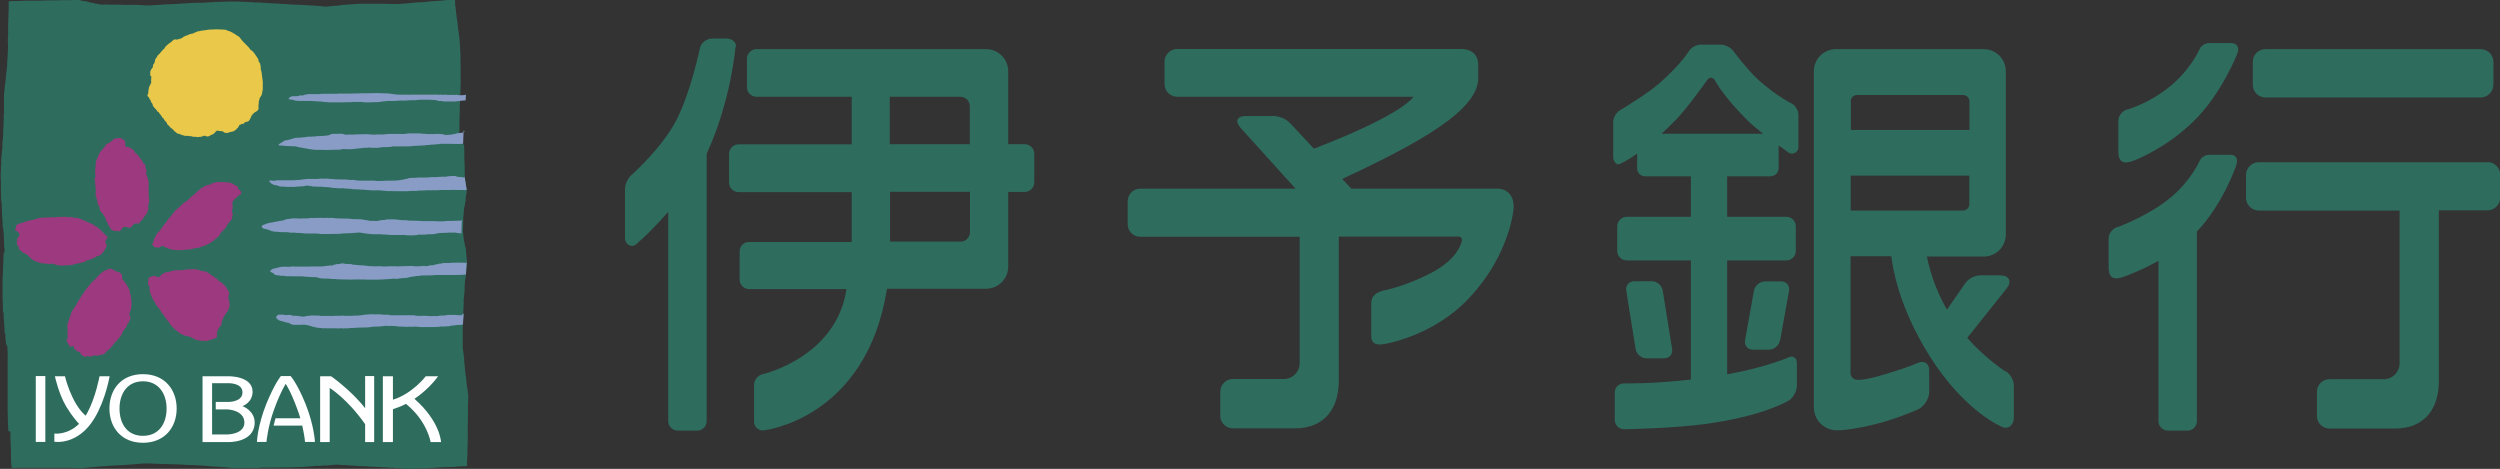
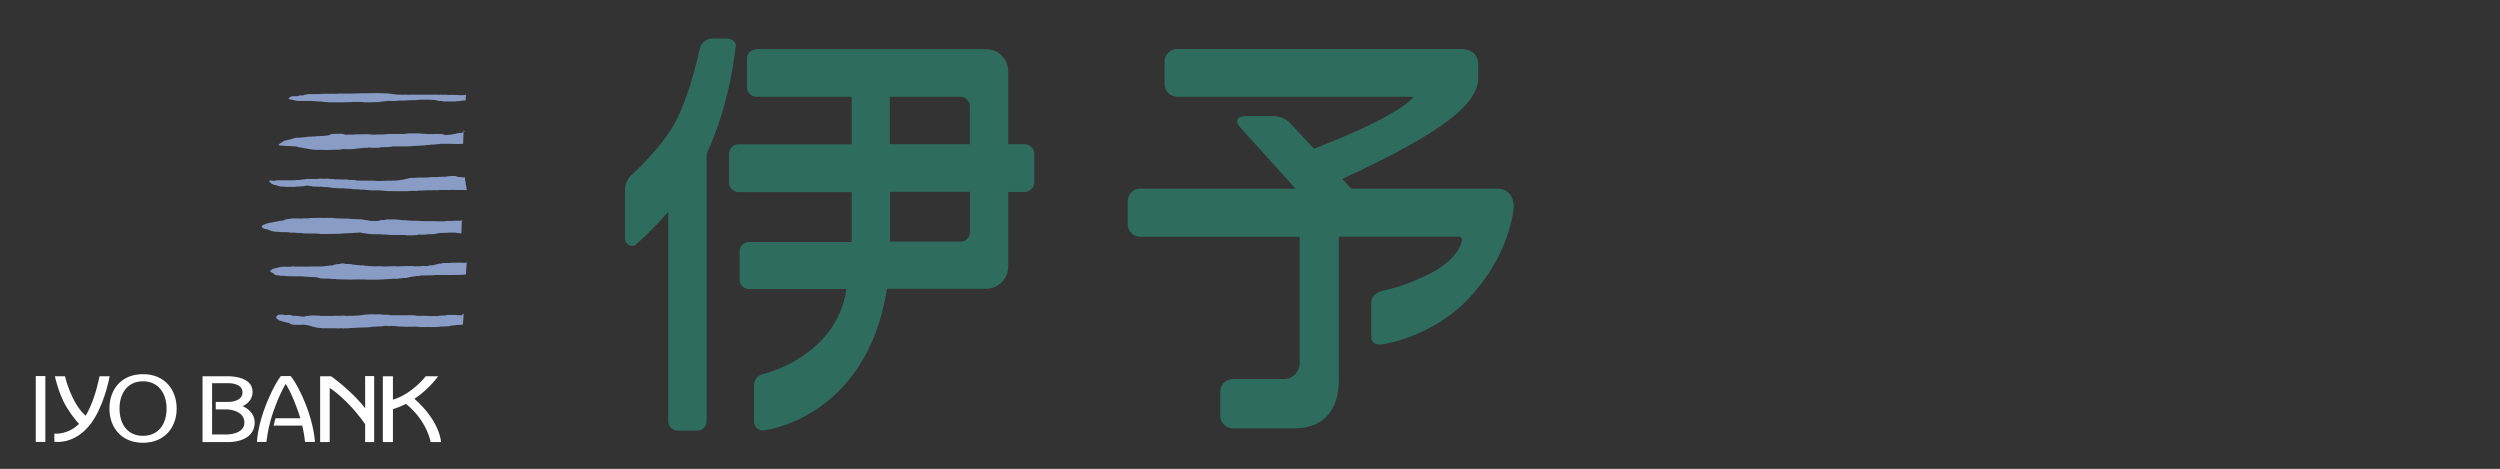
<svg xmlns="http://www.w3.org/2000/svg" id="_レイヤー_2" data-name="レイヤー_2" viewBox="0 0 143.92 26.99">
  <rect x="0" y="0" width="143.92" height="26.99" fill="#333333" stroke="none" />
  <defs>
    <style>
      .cls-1 {
        fill: #2e6d5e;
      }

      .cls-2 {
        fill: #fff;
      }

      .cls-3 {
        fill: #899cc6;
      }

      .cls-4 {
        fill: #eac94a;
      }

      .cls-5 {
        fill: #9c397f;
      }
    </style>
  </defs>
  <g id="_レイヤー_1-2" data-name="レイヤー_1">
    <g>
      <g>
        <path class="cls-1" d="M51.06,16.62h5.71c.7,0,1.27-.57,1.27-1.27v-4.3h.95c.3,0,.55-.25.55-.55v-1.65c0-.3-.25-.55-.55-.55h-.95v-4.2c0-.7-.57-1.27-1.27-1.27h-13.22c-.3,0-.55.25-.55.55v1.65c0,.3.25.54.55.54h5.48v2.74h-6.51c-.3,0-.55.24-.55.55v1.65c0,.3.25.55.55.55h6.51v2.87h-5.91c-.3,0-.54.24-.54.54v1.62c0,.3.24.55.54.55h5.61c-.57,3.91-4.78,4.89-4.78,4.89-.3.05-.54.33-.54.63v2.11c0,.3.25.53.54.51,0,0,5.91-.63,7.11-8.14ZM51.23,5.57h4.06c.3,0,.54.25.54.54v2.19h-4.61v-2.74ZM55.84,11.04v2.32c0,.3-.24.55-.54.55h-4.06v-2.87h4.61ZM42.34,2.72s-.26,3.12-1.66,6.13c0,.01,0,.02,0,.03v15.37c0,.3-.25.54-.54.54h-1.12c-.3,0-.55-.25-.55-.54v-12.06c-1.15,1.32-1.91,1.92-1.91,1.92-.26.15-.58-.09-.58-.39v-2.85c0-.3.2-.68.45-.86,0,0,1.67-1.51,2.47-3.02.86-1.62,1.4-4.25,1.4-4.25.08-.29.39-.52.69-.52h.86c.3,0,.59.24.5.52Z" />
        <path class="cls-1" d="M86.2,10.86h-8.41l-.52-.56c4.55-2.12,7.83-3.98,7.83-5.81v-.77c0-.45-.27-.9-1.01-.9h-16.32c-.4,0-.73.33-.73.73v1.29c0,.4.33.73.73.73h13.6s-.5.98-5.73,2.99l-1.38-1.48c-.2-.22-.62-.4-.92-.4h-1.63c-.5,0-.63.3-.3.67l3.17,3.51h-8.94c-.4,0-.72.33-.72.73v1.32c0,.4.33.72.72.72h9.18v7.28c0,.5-.41.91-.91.91h-2.93c-.4,0-.73.32-.73.73v1.39c0,.4.33.72.73.72h3.55c1.74,0,2.54-1.16,2.54-2.74v-8.3h6.89c.15,0,.24.12.19.26,0,0-.14,1.01-1.83,1.87-1.5.77-2.74.99-2.74.99-.41.13-.64.33-.64.73v1.88c0,.4.25.54.72.46,0,0,2.85-.42,4.95-2.69,2.28-2.45,2.51-5,2.51-5,.1-.69-.23-1.26-.93-1.26Z" />
-         <path class="cls-1" d="M101.94,10.14c.25,0,.45-.2.45-.45v-1.32c.35.25.6.43.6.43.21.13.54-.05.54-.3v-1.89c0-.25-.18-.55-.4-.66,0,0-.77-.35-1.89-1.34-.63-.56-1.46-1.68-1.46-1.68-.15-.2-.47-.36-.72-.36h-1.17c-.25,0-.55.18-.68.4,0,0-.38.66-1.63,1.78-.7.63-2.32,1.6-2.32,1.6-.22.12-.39.43-.39.68v2.01c0,.25.18.5.4.39,0,0,.37-.16.98-.59v.86c0,.25.2.45.45.45h2.64v2.33h-3.69c-.3,0-.55.25-.55.55v1.42c0,.3.25.54.55.54h3.69v6.86c-2.39.27-3.83.22-3.83.22-.3-.01-.55.22-.55.52v1.58c0,.3.24.55.55.54,0,0,2.76-.04,4.73-.31,3.41-.48,4.75-1.35,4.75-1.35.25-.16.45-.54.45-.84v-1.31c0-.3-.22-.45-.49-.32,0,0-1.25.56-3.52.97v-6.56h3.41c.3,0,.54-.24.54-.54v-1.42c0-.3-.24-.55-.54-.55h-3.41v-2.33h2.52ZM96.41,6.97c.73-.74,1.86-2.35,1.86-2.35.14-.21.35-.19.47.03,0,0,.46.88,1.8,2.22.25.25.6.55.96.83h-5.85c.24-.22.49-.46.75-.73ZM96.26,20.09c.05.3-.16.54-.46.54h-1.01c-.3,0-.58-.24-.63-.54l-.54-3.36c-.05-.3.16-.54.46-.54h1.01c.3,0,.58.24.63.54l.54,3.36ZM102.47,19.59c-.05.3-.35.54-.64.54h-.92c-.3,0-.5-.24-.45-.54l.51-2.85c.05-.3.35-.54.65-.54h.92c.3,0,.5.24.45.54l-.51,2.85ZM115.45,21.38s-1.11-.69-2.2-1.93l2.25-2.82c.35-.43.17-.78-.38-.78h-1.12c-.3,0-.69.2-.86.45l-1.06,1.53c-.78-1.37-1.06-2.59-1.15-3.06h3.27c.7,0,1.27-.57,1.27-1.27V4.1c0-.7-.57-1.27-1.27-1.27h-8.51c-.7,0-1.27.57-1.27,1.27v19.33c0,.8.65,1.4,1.45,1.34,0,0,.57,0,1.88-.3,1.38-.32,2.64-.89,2.64-.89.37-.16.67-.62.67-1.01v-1.27c0-.4-.32-.54-.6-.43-.27.11-.4.2-1.82.64-1.47.45-1.74.35-1.74.35-.2,0-.37-.17-.37-.37v-6.74h2.35c.07.62.42,2.89,2.17,5.69,2.06,3.3,4.24,4.15,4.24,4.15.27.12.64-.06.64-.56v-1.86c0-.3-.22-.66-.48-.81ZM106.54,5.83c0-.2.16-.36.37-.36h6.1c.2,0,.37.16.37.36v1.65h-6.83v-1.65ZM106.54,10.11h6.83v1.65c0,.2-.16.36-.37.36h-6.46v-2.01Z" />
-         <path class="cls-1" d="M130.41,5.61h12.4c.4,0,.73-.33.73-.73v-1.32c0-.4-.33-.73-.73-.73h-12.4c-.4,0-.72.33-.72.73v1.32c0,.4.32.73.72.73ZM143.19,9.34h-13.16c-.4,0-.73.33-.73.73v1.32c0,.4.33.73.73.73h8.11v8.8c0,.5-.41.91-.91.91h-3.12c-.4,0-.73.32-.73.73v1.39c0,.4.33.72.73.72h3.75c1.74,0,2.54-1.16,2.54-2.74v-9.82h2.8c.4,0,.73-.33.73-.73v-1.32c0-.4-.33-.73-.73-.73ZM128.39,2.48h-1.22c-.2,0-.44.14-.53.32,0,0-.48,1.15-1.69,2.15-1.24,1.02-2.44,1.34-2.44,1.34-.3.05-.56.36-.56.66v1.75c0,.6.24.82.98.51,0,0,1.74-.67,3.31-2.19,1.68-1.62,2.57-3.97,2.57-3.97.1-.29.02-.57-.41-.57ZM128.39,8.91h-1.22c-.2,0-.44.14-.53.33,0,0-.48,1.14-1.69,2.14-1.24,1.03-3,1.68-3,1.68-.3.05-.56.36-.56.66v1.65c0,.6.23.82.98.52,0,0,.86-.3,1.89-.88v9.24c0,.3.25.54.55.54h1.12c.3,0,.54-.25.54-.54v-10.92c1.53-1.61,2.26-3.8,2.26-3.8.1-.28.08-.62-.35-.62Z" />
      </g>
      <g>
-         <path class="cls-1" d="M26.72,8.33v.25h.01v.4h0v.25h.01v.26h.01s0,.22,0,.22h0v.32h.01c-.01.06,0,.13-.02.17l.13.81s-.02.04,0,.07c-.02.01,0,.05-.02.07-.01.05-.03.08-.02.15-.02,0,0,.03-.02.04.01.04-.02.05,0,.09-.02.01,0,.05,0,.05,0,.05-.02.06-.01.12-.02.01,0,.04-.02.06,0,.04-.02.05-.01.09-.02.02,0,.06-.02.08,0,.03-.01.06-.02.09,0,.04-.02.06-.01.11-.02,0,.01.05-.01.06.01.04-.02.06,0,.1-.02,0,0,.05-.02.06.01.05-.02.08,0,.12-.02.02,0,.06-.02.08.01.05-.02.07,0,.13,0,.03-.02.05,0,.09l-.02.68s.02.05.01.09c.02.01-.01.05.01.07-.01.03.02.05,0,.1.02,0,0,.05.02.06-.01.03.02.06,0,.09.02.04.02.09.03.14,0,.03.02.06.02.1-.01.05.04.06.02.13,0,.03.02.06.03.09.02,0,0,.04.02.05,0,.03.02.04.01.08.02,0-.01.05,0,.06,0,.05.02.08.01.15.02.03,0,.09.02.1.01.1.01.21.02.32.02.01.01.05.01.05l-.06.85c-.01.05-.03.11-.03.17-.02.02,0,.06-.02.09.01.05-.02.08,0,.13-.02.02,0,.07-.02.09.01.06-.02.09,0,.15-.02.02.01.07,0,.1,0,.06-.02.1,0,.17-.02.02,0,.08-.02.1,0,.06-.02.11-.01.17-.02.03,0,.07-.02.1,0,.1-.02.16,0,.25-.02.03,0,.1-.01.13.01.1-.02.18-.01.29h0c0,.09-.02.17,0,.27l-.04.63s.01.08,0,.1c.02.01,0,.03,0,.05h0v.22h0s0,.35,0,.35h0v.37s-.01.02-.01.04c.02.03-.01.07.01.09-.01.05.02.08,0,.14.02.02,0,.06.02.08,0,.05.02.08.01.14.02.01,0,.05.02.06,0,.05.02.09,0,.14.02.03.01.09.03.13,0,.02-.01.07,0,.07,0,.05.02.07,0,.13.02.02,0,.06.02.08-.01.05.02.07,0,.12.02.02,0,.06.02.09-.01.05.02.07,0,.13.02.01,0,.06.01.06-.01.05.02.08.01.13.02.01,0,.05.02.06-.01.05.02.07,0,.13.03,0,0,.04.03.05-.01.05.02.07,0,.13.02,0,0,.05.02.08-.02.05.01.07,0,.13.02.01,0,.05.02.06-.01.04.02.06,0,.12.02.01,0,.05.02.07-.01.04.02.06.01.11.02,0,0,.05.02.06,0,.01,0,.04.01.04-.02.06.01.08,0,.14.02.02,0,.05.02.06.02.1,0,.23,0,.35h0v.21s-.01,0-.01,0c.01.13-.02.25,0,.39h0v.22h0c0,.14-.02.23,0,.36h0c0,.15-.03.26-.01.39h0c0,.15-.02.25,0,.39h0c.01.13-.02.21,0,.34h0c0,.11-.02.19,0,.3h-.01c-.01.07,0,.15-.01.2,0,.03,0,.07,0,.1.01.11-.02.19,0,.3-.02.04,0,.11-.02.14,0,.06.01.13,0,.17,0,.1-.02.16,0,.24-.01.01,0,.03-.01.05-.03.01-.07-.01-.11.01h-.21c-.12,0-.22.03-.34.02v.02c-.12-.01-.22.02-.33,0h0s-.01,0-.01,0c-.04.02-.12,0-.16.01-.11-.01-.2.02-.32.01h0c-.11,0-.19.03-.31.02h-.01c-.13,0-.22.03-.34.02-.04.02-.1,0-.13.02-.09-.01-.18.02-.27,0h-.01c-.12,0-.22.02-.35.01,0,.02-.02.01-.03.01-.02-.01-.07,0-.09,0-.15,0-.27-.02-.41,0h0c-.1,0-.17-.02-.28-.01-.03-.02-.1,0-.14-.02-.07,0-.12-.02-.21,0-.03-.02-.08,0-.12-.02-.09,0-.15-.02-.24,0-.04-.02-.11,0-.14-.02-.1.01-.16-.02-.24,0-.03-.02-.08,0-.11-.02-.09.01-.16-.02-.25,0-.03-.02-.08,0-.11-.02-.1.01-.16-.02-.25,0h0c-.11,0-.19-.03-.3-.02-.04-.03-.11,0-.14-.01-.11.01-.18-.02-.28-.01h0c-.1,0-.18-.03-.28-.02h0c-.1,0-.19-.03-.29-.02h0c-.12,0-.2-.03-.32-.02h-.01c-.15,0-.27-.03-.42-.02h-.01c-.09,0-.17.03-.26.02-.04.02-.1,0-.14.02-.09,0-.17.02-.26,0-.03.02-.09,0-.13.02-.11,0-.19.02-.29.01h-.01c-.1-.01-.18.03-.29.02h0c-.11,0-.19.03-.29.02-.03.02-.1,0-.12.02-.11-.01-.18.02-.28.01h0s-.15,0-.15,0h-.01s-.11.01-.11.01h0s-.55.01-.55.01h0s0,0,0,0h-.03s-.76.01-.76.01h-.64v.02h-.94s-.1.01-.1.01h0s-.04-.01-.04-.01h0s-.04.01-.04.01h0s-.02,0-.02,0h-.09s-.25,0-.25,0h0s-.07-.01-.07-.01h-.06s-.04,0-.04,0h0s-.04-.01-.04-.01h0s-.05,0-.05,0h-.01s-.03-.01-.03-.01h0s-.06,0-.06,0h-.01s-.03-.01-.03-.01h0s-.05,0-.05,0h0s-.03-.01-.03-.01h0s-.06,0-.06,0h-.05s-.05,0-.05,0h-.01s-.04-.01-.04-.01h-.01s-.05,0-.05,0h0s-.05-.01-.05-.01h0s-.05,0-.05,0h0s-.06-.01-.06-.01h0s-.03,0-.03,0h-.01s-.06,0-.06,0h0s-.05-.01-.05-.01h-.06s-.05,0-.05,0h-.01s-.04-.01-.04-.01h0s-.05,0-.05,0h0s-.06,0-.06,0h-.01s-.04-.01-.04-.01h0s-.05,0-.05,0h0s-.04-.01-.04-.01h-.01s-.06,0-.06,0h0s-.05-.01-.05-.01h-.05s-.05-.01-.05-.01h0s-.05,0-.05,0h0s-.06-.01-.06-.01h0s-.05,0-.05,0h-.01s-.04,0-.04,0h0s-.07-.01-.07-.01h0s-.12,0-.12,0h-.01s-.1-.01-.1-.01h-.01s-.13-.01-.13-.01h-.12s-.13,0-.13,0h-.01s-.11-.01-.11-.01h0s-.12,0-.12,0h0s-.11-.01-.11-.01h-.01s-.11-.01-.11-.01h0s-.12,0-.12,0h0s-.14-.01-.14-.01h0s-.13,0-.13,0h0s-.11-.01-.11-.01h-.14s-.11,0-.11,0h-.01s-.12-.01-.12-.01h0s-.12,0-.12,0h0s-.13,0-.13,0h0s-.13-.01-.13-.01h0s-.11,0-.11,0h0s-.14-.01-.14-.01h0s-.12,0-.12,0h0s-.15-.01-.15-.01h-.15s-.13,0-.13,0h0s-.08,0-.08,0h-.08s-.08.01-.08.01h0s-.07,0-.07,0h-.01s-.08.01-.08.01h-.01s-.05.01-.05.01h-.01s-.08,0-.08,0h0s-.07.01-.07.01h-.01s-.09.01-.09.01h0s-.08,0-.08,0h0s-.09.01-.09.01h-.06s.2,0-.09.01h0s-.08.01-.08.01h-.02s-.06,0-.06,0c-.03,0,.18,0-.09.01h0s-.08,0-.08,0c-.03,0,.23,0-.09.01-.02,0,.21-.01-.08,0h0s-.08.01-.08.01h0s-.07,0-.07,0c-.03,0,.2,0-.08,0h-.01s-.07.01-.07.01h0s-.07,0-.07,0h0s-.07.01-.07.01c-.03,0,.2-.01-.08,0h-.01s-.06.01-.06.01h-.01s-.06,0-.06,0c-.03,0,.2,0-.09.01h0s-.06.01-.06.01c-.03,0,.21-.01-.09,0h-.07s-.07.01-.07.01h0s-.06.01-.06.01h0s-.07,0-.07,0h0s-.05.01-.05.01h-.01s-.06,0-.06,0h0s-.06.01-.06.01h0s-.07,0-.07,0h-.01s-.05.01-.05.01h-.01s-.05.01-.05.01h-.06s-.05,0-.05,0h0s-.06.01-.06.01h0s-.06,0-.06,0h-.01s-.05.01-.05.01h0s-.05.01-.05.01h0s-.07,0-.07,0h0s-.05,0-.05,0h-.01s-.05.01-.05.01h0s-.05.01-.05.01h-.3s-.01-.01-.01-.01h-.28s0-.01,0-.01h-.4s0,0,0,0h-.44s0,0,0,0h-.65s0,0,0,0h-.01s0,0,0,0H.93s0,.01,0,.01h0s-.25,0-.25,0v-.03s-.01-.05-.01-.05h-.01v-.09h-.01v-.05h-.01s.01-.03.01-.03h-.01v-.12h0v-.1h0v-.11h-.01v-.09h0v-.12h0s0-.13,0-.13h0v-.11h0v-.13s-.01-.01-.01-.01v-.12h-.01v-.13h0v-.14h0v-.15h-.01v-.1h0s0-.14,0-.14h0v-.16H.48v-.14h-.01v-.2h-.01v-.19h-.01v-.18h0s0-.25,0-.25h-.01v-.17h0s0-1.77,0-1.77c0,0,.03.02,0-.02h0v-.05h0v-.78s0,0,0,0v-.02s0-.01,0-.01v-.51h.01v-.06h-.01v-.03s0-.22,0-.22h-.01v-.07h0v-.05h0v-.07h0v-.06h-.01v-.05h-.01v-.06H.37v-.05h-.02v-.07h-.01v-.06h0v-.07h-.01v-.06h-.01v-.09h-.01v-.06h0v-.07h0s0-.08,0-.08h-.01v-.08H.27v-.1h-.01v-.09h0v-.1h-.01v-.1h0v-.11h-.01v-.12h-.01v-.12h-.01s0-.13,0-.13h-.01v-.15h0v-.18H.17v-.15h0v-.19h-.01v-.29h-.01v-.73s0,0,0,0v-.32h0v-.25h0v-.21H.17s0-.17,0-.17h0v-.18h.01v-.15s0,0,0,0v-.14h.01v-.15h.01v-.13h0v-.09h0v-.11h.01v-.1h.01v-.1H.26s0-.12,0-.12H.26v-.13h-.02v-.14h0v-.13h-.01v-.11h0v-.14h-.01v-.12h0v-.13h-.01v-.13h-.01v-.11h-.01v-.13H.16v-.13h-.01v-.14h0v-.14s-.01,0-.01,0v-.11h-.01v-.12h-.01v-.19h-.01s0-.19,0-.19h0v-.16h-.01v-.2h-.01v-.19H.06v-.2h0v-.23s-.01,0-.01,0v-.21h0v-.21h-.01.01s0-.07,0-.07h0v-.31h-.01v-.42h.01c-.01-.11.02-.19,0-.3.02-.03,0-.08.02-.12-.01-.08.02-.13,0-.19,0-.03,0-.07,0-.1,0-.06.02-.1.01-.17.02-.03,0-.08.02-.1,0-.08.02-.14.01-.21.02-.03,0-.08.02-.12,0-.07.02-.12.01-.19.02-.03-.02-.08,0-.11-.01-.08.02-.13.01-.21.02-.04,0-.1.02-.13,0-.1.02-.17.01-.26h0c0-.11.02-.17,0-.27.02-.04,0-.09.02-.11-.01-.1.02-.16.01-.25,0-.03-.01-.1,0-.14,0-.09.02-.17,0-.26.02-.03,0-.09.02-.14,0-.09.02-.15,0-.23h0v-.24h0,0s0-.02,0-.02c0,0,0-.01,0-.02h0v-.62s0-.07.02-.09c0-.05.03-.08,0-.15.03,0,0-.05.02-.07-.02-.04.02-.07,0-.12.02-.01,0-.05.02-.08,0-.04.03-.07.01-.13.02,0,0-.06.02-.07,0-.05.02-.07,0-.12.02-.02,0-.06.02-.07-.02-.05,0-.08,0-.13.02-.02,0-.05.02-.06-.01-.05.02-.08,0-.13.02-.02,0-.07.02-.08,0-.05.02-.07,0-.12.02-.02,0-.05.02-.06,0-.05.02-.09.01-.14.01,0-.01-.05.01-.06,0-.04,0-.1,0-.14h-.01s0-.09.02-.13c-.01-.11.02-.19.01-.3h0c0-.11.03-.2.01-.31h.01c-.01-.13.02-.22,0-.35h0c-.02-.13,0-.23,0-.37h.01v-.26s0,0,0,0v-.25h0s0-.3,0-.3h.01s0-.32,0-.32h.01v-.27h.01v-.28h0V.08s.11,0,.15-.02h.19s.02,0,.03,0h0s.45-.01.45-.01c0-.01,0-.01.02-.01h.01s.03.02.04,0h.91s.05-.01.07-.01c0,.02.04,0,.06,0h0s.83-.01.83-.01c.01-.02.02.01.03,0,.22-.02.46,0,.68-.01h0s.56-.02.56-.02c.03.02.06.02.09.03.02.02.08,0,.11.02.03.01.06.02.1.03.04-.01.07,0,.12,0,.02,0,.05.02.08.03.03,0,.07,0,.1.02.03,0,.06.02.08.03.04,0,.07.02.13.01.03,0,.05.02.08.03.04.01.07.02.11.02.03,0,.06.02.09.03.03,0,.08,0,.1,0,0,.02.05,0,.06.02.09.02.21,0,.32,0h0s.2.01.2.01h0s.26,0,.26,0h0s.29,0,.29,0h.01s.22.01.22.01h.01c.05,0,.12,0,.16,0,.04.02.1-.01.14,0h.21s0,0,0,0h.24s.22.01.22.01h0c.14,0,.25.03.37.02h.01s.23,0,.23,0c0,.02.04,0,.07,0h0c.1,0,.19-.03.29-.02h0c.11,0,.19-.03.3-.02h0c.12,0,.22-.03.34-.02.03-.03.09.01.13,0,.12,0,.21-.03.32-.02h0c.13,0,.22-.03.34-.02h0c.12,0,.22-.03.34-.02h0c.14,0,.24-.04.37-.02h.01c.05-.01.12,0,.17-.01h.25s.22-.01.22-.01h.01c.14,0,.25-.03.39-.02h0c.05,0,.11,0,.17-.02h.26s.24-.01.24-.01h0s.23-.01.23-.01h0s.29,0,.29,0h0c.05,0,.12-.01.17,0,.02,0,.05,0,.07-.01h0c.06.02.13,0,.19.02.09-.01.17.02.26,0,.03.02.1,0,.14.02.08-.01.15.02.24,0h0c.1,0,.16.03.25.02.03.02.09-.01.13,0,.08,0,.13.02.22.01.03.02.09,0,.12.02.08-.01.14.01.22,0,.02.02.07,0,.1.02.08-.02.16.02.24,0,.03.02.08,0,.11.02.08-.02.13.01.22,0,.03.02.08,0,.12.02.08-.01.14.02.22,0,.04.02.09,0,.14.02.06-.01.1.02.18,0,.03.02.08,0,.11.02.04,0,.1-.01.13,0,.03,0,.06,0,.07,0,.09-.01.16.02.24,0,.03.02.1,0,.13.02.07-.01.13.02.2,0,.03.02.08,0,.11.02.08-.01.14.02.21,0,.02.02.07,0,.1.02.07-.02.11.01.18,0,.03.02.09,0,.12.02.06-.01.09.02.16,0,.02.03.06,0,.09.03.02,0,.04,0,.05,0,.05,0,.1.01.15,0,.07,0,.11-.03.19-.01.02-.02.07,0,.08-.02.07,0,.11-.02.17-.01.02-.02.08,0,.1-.01.06.01.1-.02.16-.01.02-.02.06,0,.08-.02.07.01.11-.02.17-.01.01-.02.05,0,.07-.02.03,0,.07.01.11,0,.05,0,.1-.02.15,0,.02-.02.07,0,.09-.02.07.01.12-.02.18,0,.03-.02.08,0,.1-.02.03,0,.08,0,.11-.01.05,0,.13.01.17,0h.46s0,0,0,0h.31s.01,0,.01,0h.23s.27,0,.27,0h0s.21,0,.21,0h.01s.23.01.23.01h.2s0,0,0,0h.21s0,.01.02.01c.03-.02.07,0,.11-.02.04,0,.08.01.13,0,.02-.01.05,0,.07-.01.04,0,.1,0,.13-.01.07.01.11-.02.19-.01.02-.02.09,0,.11-.02.07.01.11-.02.19-.01.02-.02.07,0,.09-.02.08.01.12-.02.19,0,.02-.02.06,0,.09-.01.07.01.11-.02.18,0,.02-.02.06,0,.09-.02.06,0,.11-.02.18-.01.02-.02.07,0,.1-.02.05,0,.11-.01.17-.01.03-.02.07,0,.11-.01.06.01.09-.02.15,0,.03-.02.08,0,.11-.02.07.01.09-.02.16,0,.02-.02.07,0,.11-.02.06,0,.1-.02.17-.01.02-.02.06,0,.09-.02.06.01.11-.02.19,0,.02-.02.06,0,.09-.02.03.01.1-.03.1.03,0,.04.02.06,0,.11.02.02,0,.07.02.09-.02.05,0,.08,0,.13.02.01,0,.06.02.07-.01.06.02.09,0,.14.02.02,0,.06.02.06-.01.06.02.1.01.15,0,.03,0,.06.02.1-.03,0,0,.03.01.04-.02.05.01.08,0,.13.02.02,0,.06.02.07-.01.04.02.06.01.11.02.02,0,.06.02.09,0,.04.02.06,0,.1.02.02,0,.07.02.09,0,.02,0,.04.01.05-.02.05.01.08,0,.14.02,0,0,.04.02.06,0,.04.02.06,0,.12.02,0,0,.04.02.05,0,.05.02.08.01.13.02.01,0,.05.02.07,0,.04.02.07.01.13.01,0-.01.06.01.07,0,.07.02.12,0,.19.02.02,0,.06.02.09,0,.11.02.18.01.3h0c0,.05,0,.1.02.15v.22h0v.25s0,.02.01.03h-.01c.01.12,0,.25.01.37h0v.39h0s0,.34,0,.34h0v.33h-.01v.24l-.03.45v.22h0c0,.11-.02.21-.01.33h0c.01.14-.02.23,0,.36h-.01c.01.13-.02.22,0,.35h-.01v.21h0c.01.12-.02.2,0,.31l-.02.79Z" />
-         <path class="cls-4" d="M8.53,5.41v-.07h0s.02-.03,0-.06h.01s.02-.04,0-.08h.01s.02-.04,0-.07h.01s.02-.03,0-.06h0s.03-.02.02-.05c.03-.02.01-.06.04-.08,0-.03.03-.05.04-.08,0-.03.03-.04.04-.09.02-.02,0-.07,0-.1v-.07s0,0,0,0c0-.03.02-.04,0-.08h0s.03-.09,0-.14c-.02,0-.04,0-.05-.03,0,0,0-.02,0-.02,0-.03,0-.07,0-.09v-.14h.01s.02-.06.04-.09c0-.02.02-.03.03-.04.02-.04.04-.07.07-.11,0-.03.02-.04.01-.07h0s0-.09.03-.09c.02-.02.02-.04.04-.05-.01-.02.02-.02.01-.05h0s.03-.04.03-.07h0c0-.09.02-.14.07-.18h0s.01-.02.01-.02c.02-.02.05-.06.05-.09.03-.05.07-.09.11-.13.03,0,.04-.03.06-.05.01-.04.05-.07.08-.1.03-.04.06-.07.1-.12,0,0,.02-.01.03-.02.04-.02.06-.07.08-.11.03-.03.04-.07.08-.08.03-.03.06-.06.09-.09.02,0,.03-.03.05-.03.02-.03.04-.04.07-.05,0,0,.02,0,.02-.02.05-.02.07-.07.13-.11.01,0,.02-.02.04-.03.02,0,.02-.02.03-.03h.1c.07.02.13,0,.17-.02.02,0,.03,0,.04-.02.02,0,.03,0,.05,0,.02,0,.03,0,.04-.02.02,0,.03-.01.05-.03.04,0,.08-.04.11-.07.01-.01.03,0,.02-.01.02,0,.03-.01.04-.02.02,0,.02,0,.03-.02.03.01.04-.01.06-.01.02-.01.03-.01.04-.02.03,0,.04,0,.06-.02.02,0,.03-.01.04-.03.03.01.04,0,.06-.02.04.01.05-.01.08-.01h0s.04-.02.06-.02c.03,0,.06,0,.07-.02.02,0,.03,0,.04-.02.02,0,.03,0,.04-.02.02,0,.03-.01.04-.01.02,0,.02-.02.03-.02.03,0,.04,0,.05-.02.02,0,.03,0,.04-.02.02,0,.05,0,.08,0h0s.04-.02.07-.02h0s.07-.02.1-.02c.05,0,.05-.02.1-.01h0c.14-.01.24-.05.38-.05,0,0,.04,0,.06,0h0c.19-.02.4-.02.59,0h.08s.08.01.08.01h.04s.06,0,.07.02c0,0,.03.02.05.02.06.02.11.05.19.07.06.04.14.06.19.11.05,0,.08.06.12.06,0,.03.04.03.06.05,0,.03.05,0,.07.04.07.04.13.11.17.18.02.02.03.04.05.06.05.08.14.14.2.21.02.04.06.05.09.09.04.05.09.09.14.15.02.04.04.08.07.1.09.04.16.13.22.2,0,.03.03.04.04.06,0,.03.04.04.04.07.01,0,.02.02.03.03,0,.03.02.04.04.06,0,.04.04.05.04.08h.01s.01.03.02.04c0,.03.01.05.01.07,0,.03.02.03.02.06,0,.02.01.02.02.03,0,.02.01.03.03.04-.01.02,0,.02.02.03,0,.03.01.04.01.06,0,.04.01.04.02.07,0,.05.02.06.01.1h0c0,.05,0,.11.01.15h0s0,.04.03.05c-.01.03,0,.04,0,.06,0,.04.02.04.02.07h0c0,.06,0,.1.02.16-.01.06.02.1.01.16.03.04.01.11.03.16,0,.07,0,.13,0,.19v.09h0v.06h0v.06h0c-.01.05,0,.1-.01.15h-.01s-.02.04,0,.07h-.01s-.02.03,0,.07c-.03.02-.02.06-.04.1-.03.08-.11.14-.12.22,0,.08-.05.11-.04.19h0v.07h-.01c0,.11-.02.18,0,.3h-.01c.02.06-.04.06-.05.11-.03,0,0,.03-.04.03-.03.02-.05.05-.1.06-.02.02-.04.04-.07.06-.05.03-.08.07-.11.12-.01.01-.03.02-.03.04,0,.02-.03.02-.02.06,0,0-.02.02-.02.04-.02.01-.02.05-.04.07-.02.07-.08.13-.14.16-.03,0-.04.01-.07.01h0s-.05.02-.07.02c-.03,0-.03.02-.04.03,0,.02-.03.04-.04.06,0,0,0,0,0,0h-.06s-.04.02-.07.02h0s-.04.02-.06.03c-.08,0-.09.08-.12.13-.02.02-.02.05-.06.07-.02.02-.04.05-.07.08-.02,0-.02.03-.04.03s-.03.01-.04.03c-.02,0-.02.02-.04.03-.02,0-.03.01-.04.02-.02,0-.03.01-.05.01h0s-.05.02-.09.02h0s-.04.02-.07,0h0s-.02.02-.03.03c-.02,0-.03.01-.04.02-.02,0-.03,0-.04.01h-.16c-.05-.02-.09-.04-.1-.07-.04,0-.02-.03-.05-.02h0s-.05-.02-.1-.01h0s-.06-.01-.06-.01h0c-.08,0-.14-.04-.2,0-.05.04-.07.13-.15.15,0,.03-.04.02-.05.05-.03,0-.03.01-.05.01-.02,0-.02.02-.03.02-.02,0-.03,0-.05.02-.02,0-.02.02-.04.03-.03-.01-.03,0-.04.02-.02,0-.03,0-.05.01h-.11s-.04-.02-.05-.03c-.05,0-.06-.01-.11,0h0s-.03.02-.04.02c-.02,0-.03.02-.04.02-.02,0-.03,0-.05,0h0s-.03.03-.06.02h0s-.04,0-.05,0c-.05.01-.14.02-.18,0-.02,0-.04-.03-.06,0-.08,0-.17-.01-.23-.04h0c-.07,0-.13,0-.18-.02h-.02s-.05,0-.05,0h-.11s-.04,0-.04-.02h-.04s-.04-.03-.09-.02c0,0-.02-.02-.04-.02-.07-.05-.16-.05-.24-.08-.03-.02-.06-.05-.09-.08-.02-.02-.04-.04-.08-.05-.02-.05-.07-.09-.11-.13-.01,0-.04-.03-.06-.04-.03-.02-.07-.05-.08-.08-.04-.03-.04-.08-.1-.09,0-.03-.05-.05-.07-.08.01-.02,0-.03,0-.04-.03-.08-.12-.12-.15-.19h-.01c0-.06-.05-.09-.08-.12-.03,0-.03-.04-.05-.05,0-.06-.05-.07-.07-.11,0-.04-.06-.05-.07-.09,0-.03-.03-.03-.03-.06-.03-.02-.06-.05-.1-.06,0-.03-.03-.06-.04-.08-.02,0-.03-.03-.04-.04-.05-.07-.12-.12-.16-.19,0-.02-.01-.03-.02-.04.02-.09-.05-.11-.08-.17,0-.03-.02-.03-.03-.05.01-.02,0-.02,0-.04,0-.02-.02-.02-.02-.04-.01-.02-.03-.04-.05-.05,0-.03-.01-.03-.01-.04,0-.03-.03-.05-.04-.08-.04-.01-.04-.05-.07-.07,0-.02,0-.04,0-.06h0Z" />
-         <path class="cls-5" d="M.9,13.17s.02-.03.01-.05h0s.02-.04,0-.07h.01s0-.07.03-.08c.03-.03.05-.06.1-.07.02,0,.03-.01.04-.02.03,0,.04-.01.07-.02.02,0,.02-.01.03-.02.02,0,.04,0,.05,0,.02-.01.03-.01.05-.02.03.01.04-.01.06-.02.03,0,.03,0,.05-.02.03,0,.04-.01.06-.02.02.01.03-.01.04-.01.03,0,.04,0,.06-.02.04,0,.05,0,.09-.02.01-.01.04,0,.05-.02.04,0,.08,0,.1-.02.03,0,.04-.01.07-.01.04.01.05-.02.09-.02h0s.05-.01.07-.03c.04.01.05,0,.08-.02.03,0,.04-.01.07-.01h0s.03-.02.04-.02c.03,0,.03-.02.05-.02.01,0,.04,0,.06,0h0c.13-.01.23-.02.37-.02.03,0,.11.02.15-.01.04.01.06,0,.1,0h0s.05-.01.05-.01h0c.09.02.16,0,.23,0h0s.06,0,.09-.01h.04s.13,0,.13,0h0s.05,0,.06,0c0,0,0,0,.02,0,.03-.02.09,0,.13-.02h.03s.05.01.05.01h0s.04.03.08.02h0c.07.02.11-.02.19,0h.12s.03.02.05.03c.05.02.14.01.21,0,.02,0,.03.02.05.02.04.02.09.04.13.04h0s.04.03.07.02c.01,0,.02.02.04.02.05.05.11.05.16.07h0s.07.03.08.04c.01.02.05.03.07.03,0,.03.04.03.07.04.01.03.07,0,.07.03.12.04.22.08.29.16.03,0,.06.02.09.05.03,0,.04.02.06.03.02.02.04.03.08.06.02.05.07.08.11.11h.01c.08.08.15.18.25.25.01.04.05.06.09.09.02,0,.03.02.04.04v.05s-.02.04-.03.06c-.03.05-.09.07-.09.16h0s-.01.07,0,.09h.01s.03.06.06.07c0,.02.02.02,0,.05h0s-.02.04-.01.08c-.01.02-.01.04-.03.05-.02.02-.01.06-.04.07v.02s0,.05-.04.06h0s-.03.04-.03.06c-.04.02-.04.06-.06.08-.04.05-.1.1-.15.15-.03,0-.06.04-.1.05,0,0-.03-.01-.03,0-.03,0-.04.01-.06.02-.05,0-.05.06-.11.06-.02,0-.04.03-.07.04,0,.02-.02,0-.02.02-.02,0-.03,0-.04.01-.02,0-.03,0-.04.02-.03-.01-.03,0-.05.02-.03-.01-.04.01-.06.02-.02-.01-.03.01-.05.02-.03,0-.03,0-.05,0-.02,0-.03.02-.05.02-.03,0-.04.01-.05.02-.03-.01-.03,0-.05.02-.03,0-.03.04-.06.03-.01.02-.02.03-.04.04-.04,0-.06.01-.11.01h0s-.04.02-.07.03c-.03-.01-.04.01-.08.01h0s-.03.02-.06.02h0s-.05.02-.08.01h0s-.04.03-.09.02h0s-.05.02-.09.02h0s-.04.03-.08.03h0s-.06.02-.12.02h0c-.08.02-.21,0-.31.02-.1,0-.18.03-.27,0h-.06s-.06,0-.06,0h0s-.05-.01-.05-.01c-.02,0-.04-.02-.07-.02-.01,0-.02-.02-.04-.01-.02,0-.03-.03-.07-.02h0s-.03-.03-.06-.02c0-.02-.03,0-.04-.02h-.05s-.01-.01-.02-.01c-.01.02-.07,0-.09.03h-.03s-.08,0-.08,0c0,0-.02-.02-.05-.02h0s-.11-.01-.18-.01h0c-.05-.02-.12,0-.18-.02h-.02s-.03-.03-.05-.02c-.02,0-.03-.02-.05-.02-.09-.06-.24-.04-.3-.13h-.02s-.02-.03-.04-.02c-.02-.02-.04-.03-.06-.04-.03-.04-.06-.07-.11-.11,0-.03-.06-.03-.07-.07-.03-.03-.06-.08-.1-.1-.04,0-.06-.03-.09-.04-.02,0-.01-.02-.03-.01-.02-.03-.07-.02-.1-.04-.05-.04-.08-.11-.14-.13-.02,0-.04-.04-.05-.04-.08-.05-.01-.21-.11-.23,0-.02-.01-.02-.02-.03,0-.03-.01-.04-.01-.06,0-.02,0-.03-.02-.04,0-.04-.02-.07,0-.12h0s.03-.03.02-.06h0s0-.1,0-.13c.03-.01.03-.05.07-.05,0-.03.05-.04.05-.07h0v-.06h.01s0-.09-.03-.11c0-.02-.02-.02-.03-.03,0-.03,0-.03-.02-.04-.02-.01-.04-.02-.06-.04-.03-.02-.07-.03-.11-.05,0-.03-.02-.02-.01-.05h0ZM3.83,19.53v.08s0,.03.02.05c.02.04.06.06.07.12,0,.02.02.02.02.05.02.04.05.08.09.12.01,0,.02,0,.02.01.03,0,.06-.02.1-.01.03-.01.06-.03.1-.02,0,.08,0,.14.04.17,0,.02.03,0,.04.02.05,0,.04.07.08.08.04.03.11.05.16.07h.03s.04,0,.02.03h.01v.06s.01.01.01.01c.03.02.02.06.07.06,0,.03.03.02.04.04.02.02.04.02.07.04.02.01.04.01.05.03h.07s.01-.03.03-.02c.03-.01.05-.03.09-.02h0s.02,0,.02,0c.03,0,.04.03.06.03h.07s.02,0,.02,0c.02-.01.02-.03.05-.02.02,0,.03-.03.05-.02h0c.07-.02.13-.04.21-.02h0s.03.02.06.01h0s.05,0,.05,0c0,0,0-.02.04-.02,0,0,0-.02.03-.02h0s.05-.03.09-.01h.07s.02,0,.02,0c0-.02.02-.02.03-.03.03-.01.04-.03.07-.04.02-.02.07-.04.08-.07.03-.03.05-.06.07-.08.02,0,.04-.02.05-.03.04-.04.09-.08.14-.12.02-.05.07-.07.11-.12.02-.04.05-.08.07-.1.02-.05.08-.07.09-.12.03-.03.05-.06.09-.08.06-.05.11-.12.15-.19.04-.05.1-.09.13-.15,0-.02,0-.03.02-.04,0-.03.03-.02.03-.05,0-.02,0-.06.04-.07,0-.03,0-.03,0-.07h0s.05-.05.09-.09c0-.03.03-.04.04-.06,0-.01.02-.02.03-.04,0-.01.02-.02.03-.04.04-.05.05-.15.09-.2.03-.02.02-.05.05-.06.03-.05.06-.1.08-.17,0-.02.01-.03.02-.05,0-.03.02-.03.01-.07h0v-.07s-.09-.05-.07-.12c.02-.01,0-.04.02-.04,0-.06.02-.08.03-.13.02-.02.02-.06.04-.07,0-.03,0-.04.02-.06-.01-.06.02-.1.01-.17h0v-.07h.01v-.07h0v-.23s-.03-.04-.02-.07h-.01c.01-.05-.02-.07,0-.12h0s-.01-.04-.01-.08c0,0-.02-.02-.02-.05,0-.02-.02-.03-.01-.05-.01-.04-.04-.05-.02-.09h-.01s0-.04,0-.07c-.01-.02-.02-.02-.02-.05,0,0-.02-.02-.02-.04,0,0-.02,0-.01-.03-.03-.02-.02-.07-.05-.08,0-.03-.03,0-.03-.04,0,0,0-.02,0-.02-.01-.03-.03-.04-.04-.07-.03-.03-.05-.05-.06-.09-.04-.02-.04-.06-.08-.09-.01-.07-.11-.08-.11-.17h-.01s-.02-.05-.01-.09h0s-.02-.05-.01-.11h.01s-.02-.08-.06-.09c-.03-.03-.06-.06-.1-.08-.03-.01-.04-.03-.06-.04-.02,0-.06,0-.08.01,0,0-.02,0-.02-.01-.03,0-.04-.03-.06-.05-.02,0-.02,0-.03-.02-.05,0-.08-.05-.14-.06-.03,0-.06-.02-.07-.03-.03,0-.03,0-.06-.02-.04,0-.06.01-.08.02-.04,0-.05.04-.09.04-.01.01-.03.02-.06.02,0,.01-.02.02-.04.02-.01,0-.02.02-.04.02-.01,0-.01.02-.04.01-.01,0-.01.03-.03.02-.01.01-.02.02-.04.02-.02.05-.08.05-.11.1-.05.04-.11.1-.16.14-.04.08-.13.12-.17.19-.03.05-.07.08-.11.11-.03.01-.04.03-.06.05-.03.05-.08.08-.12.13-.02.03-.03.07-.07.09-.04.05-.08.1-.13.15-.04.08-.1.16-.16.23-.03.05-.07.1-.1.15-.01.01-.02.02-.03.04-.03.04-.06.09-.08.12-.03.04-.05.11-.09.14-.01.02-.02.05-.04.06-.01.05-.04.09-.07.13,0,0,0,.01,0,.01-.02.03-.03.06-.05.1-.05.07-.1.15-.15.21-.02.02-.02.05-.04.06,0,.02-.02.05-.04.06-.03.04-.04.1-.06.16h0s-.02.03-.01.07h0s-.01.03-.02.04c-.02.07-.07.11-.07.18,0,.03-.02.06-.03.08,0,.03-.02.03-.02.06h0c0,.07-.03.11-.05.16h0s-.02.04-.02.07h0c0,.05.02.06,0,.11h.02v.54h0c0,.05,0,.08,0,.12h0s-.02.04-.02.07h0ZM5.45,10.26c-.01.09.02.14.02.21.01.03,0,.08,0,.12h.01s.02.03,0,.07h.01s0,.06,0,.09h0v.04h0s.03.04.02.08c0,.02.02.03,0,.07h0v.05c.01.09-.02.17,0,.26.01,0,0,.03,0,.05,0,.02.03.03.02.06h.02s.02.03,0,.08c.01,0,.01.02.02.04.01.02.02.03.02.05,0,0,.02.02.01.04h0s.02.05.01.09h.01s.02.03,0,.07c.01.01.03.02.02.04h0s.02.05.04.07c.01.03.04.04.04.08.01.02.02.02.02.04s.02.03,0,.06h0s.01.06.01.08c0,.02.03.03.04.04.01.02.02.04.03.06.04.04.06.09.11.12-.01.03.03.02.02.05h.01s.04.04.05.09c0,.02.03.03.04.06.01.01.02.02.02.05,0,.01.02.02.02.05h0s.02.03.01.06c.01.02.02.04.03.06.03.01.04.04.06.07,0,.02.02.02,0,.04.01,0,.02.02.02.04.01.01.03.02.02.04,0,.02.02.03.02.06.02.02.05.04.07.07,0,.02.01.02.01.05,0,0,.02.02.03.03,0,.02.03.03.03.06.03,0,.03.02.04.03.03,0,.05.03.08.05.01.01.04,0,.06,0h0s.03.02.05.02h.03s.1-.02.13,0h0s.04,0,.05.02c.02,0,.04-.01.04,0,.07-.02.1-.09.15-.15.03-.03.04-.08.08-.09.05-.03.13-.01.2-.01,0,.01.02,0,.02.01.03,0,.04.02.06.02.03,0,.04.02.07.01h0s.02,0,.02,0h0s.05-.02.07-.03c.07-.03.11-.1.14-.15.02-.02.03-.04.06-.05.03-.03.12-.01.17-.01h.05s.02,0,.03,0c.06-.05.09-.13.16-.18.01-.02.03-.04.06-.05h0s0-.02,0-.02c.02-.02.04-.06.06-.09.02,0,.02-.04.04-.05.01-.04.05-.04.05-.08.03-.02.04-.05.07-.08,0-.01.02-.05.04-.06,0-.02.02-.05.03-.06,0-.06,0-.12.04-.14,0,0,0-.02.01-.02-.01-.08-.03-.22,0-.29.02-.02.01-.06.04-.08v-.04s.01-.12,0-.17h0c-.04-.12-.02-.29-.03-.43h0s-.02-.13,0-.16h0v-.13c-.02-.1.02-.2,0-.3-.01-.02-.03-.03-.02-.06-.01-.02-.02-.05-.03-.08.03-.1-.07-.1-.05-.17h-.01s-.01-.05-.01-.09c0-.01-.02-.02-.02-.04-.02,0,0-.02-.02-.02,0-.02,0-.04.02-.05,0-.02,0-.03.02-.05v-.05s-.01-.05-.02-.05c-.01-.04-.04-.07-.04-.14h0s-.02-.05,0-.11c-.03-.05-.07-.1-.13-.13-.01-.02-.02-.04-.02-.07,0-.01-.03-.01-.01-.03-.02,0-.02-.02-.02-.02-.04-.05-.06-.11-.12-.15h0s-.04-.05-.05-.08c0,0-.02,0-.01-.03-.03-.02-.03-.05-.06-.06-.03-.05-.08-.08-.12-.13-.01,0-.02,0-.03-.02h-.02s-.03-.03-.04-.04c0,0-.02-.02,0-.05-.03-.08-.13-.11-.18-.18,0,0-.02,0,0,0-.04,0-.07-.01-.09-.03-.04-.02-.07-.05-.12-.05h0s-.03-.01-.03-.01c-.02.01-.03.03-.06.02-.02,0-.02-.03-.03-.05-.01-.02-.02-.05-.03-.07.02-.07-.01-.11,0-.18-.02-.01-.01-.04-.02-.05-.01-.02-.02-.04-.04-.06-.02,0-.03-.03-.05-.03-.03,0-.03-.04-.07-.04-.01-.01-.04-.02-.06-.04-.06,0-.09-.02-.16,0,0,0-.02,0-.03,0-.03,0-.06.03-.1.02h0s-.04,0-.09,0c-.03.04-.08.06-.12.12,0,0-.03,0-.04.03-.03,0,0,.03-.04.02-.02.03-.05.03-.07.06-.01.01-.01.03-.03.02,0,0-.02.03-.04.02-.02,0-.03.02-.05.03-.02.01-.02.03-.05.02-.01.01-.02.01-.03.02-.07.02-.04.12-.1.15-.04.07-.11.12-.17.18,0,.04-.05.06-.07.09-.02.03-.03.06-.05.09,0,0,0,0-.01,0,0,.03-.03.04-.03.07h0c-.02.07-.05.14-.08.2-.02.02-.02.07-.04.09,0,.05-.04.07-.04.11h0s-.01.06-.01.08h-.01s0,.04,0,.08h0v.06h-.01v.08h0s-.01.07-.01.12h-.01c.01.1-.02.17,0,.27h0s0,.13.02.18h-.01s0,.03,0,.05h0ZM8.6,16.4c0,.07,0,.16,0,.21h.01s.02.05.01.1h0v.07s.01,0,.01.02c0,.01.02.01.02.04,0,0,0,.02,0,.04.02.01.02.02.02.05,0,.01.03.02.02.05.01.01.03.02.02.04,0,.02.02.03.02.06.01.01.01.02.01.04.01,0,.03.02.02.04.02.01.03.04.04.05,0,.03.03.02.02.05,0,0,0,.01,0,.02.01.02.03.04.05.06.02.04.06.07.08.13h0s.03.02.02.05h0s.02.06.05.07c.04.07.1.1.13.17.05.03.05.08.1.11h0s0,.06.03.08c0,.02.02.03.02.05.05.03.09.09.12.13.03.01.02.04.04.06.01.04.03.06.05.09.01.02.05.03.05.06.03.02.05.04.05.07.01.01.02.02.02.04.05.04.1.1.15.16-.01.03.02.02,0,.05.01,0,.02,0,.02.03.02.02.05.04.06.06l.18.18s.03.02.04.04c.06.04.1.08.17.13.02.04.08.04.11.09.02,0,.05.02.06.04.03-.01.02.03.05.02.02.02.07.02.08.04.03-.01.03,0,.05.02.03-.01.04,0,.06.02.03-.01.03.02.05.02.02,0,.04,0,.06,0h0s.05.02.07.02c0,0,.03,0,.04,0,.03.02.07,0,.1.04.02,0,.04,0,.05.03.01.01.03.02.06.03h.01s.06.02.07.04c.03,0,.03.02.05.02h.01s.03.02.04.03c.03,0,.04,0,.05.02.04,0,.04,0,.08,0h0s.05.02.09.02h0s.05.02.08.02h.05s.27.01.27.01h0s.02,0,.02,0h0s.03,0,.03,0c.02-.02.05-.03.07-.04h0s.08-.02.11-.02c0,0,.01,0,.01,0,.02,0,.03-.02.06-.02,0,0,.02-.03.04-.02.02,0,.03-.03.07-.03,0,0,0-.02.03,0,.02-.01.03-.03.06-.02.01-.01.01-.02.03-.02.01,0,.02-.02.03-.03.03,0,.03-.03.04-.04.01-.02.01-.03.02-.05h0s-.01-.05-.02-.07h0s-.01-.08,0-.12c-.01-.03,0-.04.02-.06.02,0,.02-.04.03-.06-.01-.03,0-.04.02-.06.02-.04.04-.1.07-.13.04-.04.07-.08.11-.12,0-.02,0-.03.02-.04-.01-.03,0-.03,0-.06h0v-.06h0s.02-.04.02-.08h0s.01-.03.02-.04c0-.02.02-.05.03-.06.01-.02.01-.04.02-.05,0-.03.02-.04.02-.06,0-.04.03-.04.03-.07.09-.05.09-.17.17-.24.02,0,.02-.05.05-.06.02-.05.04-.09.06-.16,0-.02.01-.03.02-.04,0-.03.01-.03.02-.05v-.05h0v-.05s0-.03,0-.05c0-.02-.01-.06-.02-.1.03-.08-.02-.14-.07-.18.02-.02,0-.04.02-.05.02-.05.02-.12.02-.19h.01s0-.04.02-.06v-.08h-.01s-.02-.04-.03-.06c0-.02-.03-.02-.03-.04h0c.01-.05-.03-.05-.04-.09,0-.02-.04-.03-.04-.07,0-.02-.04-.03-.04-.06-.03-.01-.04-.05-.06-.07-.02-.02-.03-.04-.05-.06-.07-.03-.1-.12-.18-.14-.02-.04-.07-.02-.07-.05-.04-.01-.08-.04-.09-.07-.04-.05-.08-.09-.13-.11-.02-.03-.04-.02-.06-.05-.04-.03-.1-.05-.15-.1-.03-.04-.11-.06-.13-.1-.05-.03-.1-.04-.13-.08-.03,0-.04-.03-.07-.03-.02-.02-.06-.02-.09-.04-.03.01-.03-.02-.06,0h0s-.02,0-.02,0c0,0-.02,0,0-.01-.06.01-.1,0-.15-.02-.02-.02-.06-.02-.08-.04-.03.01-.03-.02-.06,0h0s-.03-.01-.04-.02c-.02,0-.04-.02-.05-.03-.06.02-.09-.02-.13,0-.05.02-.1-.03-.16,0h-.22s-.06.02-.11.01c-.04.03-.11.03-.17.03-.05,0-.1.03-.17.02-.11-.03-.2.01-.32,0-.02.01-.04.02-.1.02-.01,0-.02.02-.05,0,0,.02-.02.02-.04.02-.03.01-.04.03-.07.02-.02,0-.03.03-.07.02-.02,0-.02.02-.05.02s-.05.02-.09,0c-.02.01-.03.03-.06.02,0,.01-.02.03-.04.02-.02,0-.03.02-.05.02-.03.02-.06.03-.09.05-.02.04-.08.05-.1.1-.05.03-.09.1-.16.1h0s-.06-.05-.09-.06c-.06-.04-.12-.02-.2-.02h0s-.04.02-.07.02c0,0-.03,0-.04.03-.02.01-.04.01-.07.02,0,.02-.02.01-.03.02-.08,0-.03.13-.05.2h0v.05h0s-.03.05-.01.08h0s-.02.03-.01.06h-.01v.05h0ZM8.81,14.12h.01c0,.06.05.07.08.11.05,0,.08.02.14,0h0s.04.04.08.03h0s.03,0,.03,0c.01,0,.02-.02.04-.02.01-.01.02-.02.03-.03.02-.01.04-.02.06-.02,0-.03.04-.04.08-.03h0s.04.02.06.03c.03.01.06.01.08.04.11.03.19.09.3.11h0s.04.03.07.02h0s.05.02.11.02h.07s.06.02.06.02h.37c.05,0,.08-.02.13-.02h0s.05,0,.05,0c.07-.01.14-.03.23-.02h0s.1,0,.17-.02c.02-.01.02-.02.05-.02.02,0,.03-.02.07-.02.03-.02.07-.03.12-.02h0s.04.01.04.01c.02-.01.04-.03.07-.02.02,0,.03-.03.05-.02h0s.05,0,.07-.02c.01,0,.02-.02.04-.02.02,0,.03-.02.07-.01,0-.01,0-.02.03-.02h0s.03-.05.08-.03c.03,0,.04-.02.08-.02h0s.06-.03.09-.05c.02,0,.02-.02.04-.02.01-.01.02-.02.04-.02,0,0,0-.02.03-.01,0,0,.02-.03.04-.02,0-.01,0-.02.03-.02h0c.05-.02.07-.06.1-.07,0-.01.02-.03.04-.03.06-.02.1-.08.16-.14.03,0,.03-.03.05-.04.03,0,.03-.04.07-.04.04-.05.11-.08.13-.15.02-.02.02-.07.04-.08.03-.05.08-.1.13-.14.03-.06.08-.1.14-.14.08-.08.1-.22.19-.3,0-.03.03-.04.04-.06.03-.04.08-.09.13-.14,0,0,0-.04.03-.05.05-.04-.02-.12.03-.17,0-.02,0-.03.02-.04v-.07s-.01-.04-.02-.06c-.02-.04-.03-.09-.02-.16h0s.01-.04.02-.06c0-.03.02-.03,0-.06h.01v-.05h0c0-.07,0-.15,0-.22-.01-.02-.03-.03-.02-.07,0,0,.02-.03.03-.04.05-.06.08-.16.17-.19h0s.03-.03.05-.04c.02,0,.02-.04.04-.05.06-.02.06-.11.14-.11.02-.02.06-.02.07-.05,0-.02.02-.03.02-.05v-.06h0s-.03-.03-.03-.06c-.05-.01-.05-.06-.1-.08-.02-.04-.07-.04-.06-.11,0,0,0-.02,0-.03-.04-.04-.07-.11-.15-.11h0s-.05-.02-.08-.04c-.02-.02-.04-.03-.05-.05h-.02s-.08-.06-.16-.05h0s-.03-.02-.04-.03c-.03.01-.03,0-.07,0h0c-.06-.02-.08.02-.14,0h0s-.04-.02-.06-.02c-.02,0-.04,0-.04,0-.08,0-.17-.01-.25,0-.04,0-.12,0-.17,0h0s-.06.03-.1.02h0s-.04.02-.07.02c-.01,0-.03.02-.06.02-.01,0-.01.02-.03.02-.01,0-.02.03-.04.02,0,.02-.02.02-.04.02-.02,0-.02.03-.05.02-.02,0-.04.03-.07.02h0s-.06.03-.11.02c-.01,0-.01.02-.04.01-.01.02-.03.02-.04.04-.02,0-.04,0-.05.03-.02.02-.05.02-.06.04-.02,0-.02,0-.04.01,0,.02-.03,0-.04,0-.04.03-.08.08-.12.11-.03.02-.05.05-.08.07-.04.03-.1.06-.13.12-.03.02-.05.03-.07.06-.05.04-.08.09-.14.11-.03.03-.05.06-.09.07-.02.04-.08.05-.1.11-.02.01-.03.04-.06.05-.04.02-.05.07-.1.08-.01.02-.03.04-.07.04,0,.04-.06.04-.09.08-.03,0-.02.03-.04.02-.06.05-.11.11-.18.18-.04.01-.05.04-.09.08-.03,0-.04.03-.05.04-.02.02-.04.04-.07.06-.06.03-.1.1-.14.16-.01.04-.05.05-.08.09,0,.03-.04.04-.05.07-.04.04-.08.09-.11.14-.03.02-.05.06-.09.07,0,.04-.04.07-.06.11-.02.03-.04.06-.06.09-.04.06-.11.11-.14.18-.02.02-.03.04-.05.05,0,.02-.02.05-.04.07-.04.05-.08.1-.12.16-.02.03-.04.05-.07.08-.03.02-.07.06-.1.1.01,0,0,0-.01,0h0s0,.08-.04.09c0,.02-.02.02-.02.03-.01.02-.01.06-.03.07,0,.03-.03.02-.03.05-.01.02-.01.05-.04.07.01.02,0,.03-.02.04v.07h0s-.02.04-.02.07h0s-.03.02-.03.05c-.01.02-.01.06-.04.08,0,.04.04.05.04.08Z" />
        <path class="cls-3" d="M26.82,5.78s-.03-.03-.04,0c-.06,0-.1.02-.16.01,0,.01-.02,0-.03.01-.02,0-.05,0-.08,0-.04.04-.11.02-.18.02-.02.02-.06,0-.09.02h-.33s-.08.01-.11,0c-.1,0-.2,0-.29,0,0-.02-.04,0-.05-.02h0s0,0,0,0c-.07,0-.08-.02-.14-.01-.01,0-.06.01-.06,0-.04.01-.05-.03-.09-.02-.03-.02-.07-.01-.1-.03-.06,0-.09-.02-.16,0-.03-.02-.1,0-.13-.02h-.31s-.01,0-.01,0h-.28s-.01,0-.01,0h-.01c-.07,0-.13.03-.21.02-.04.02-.11.02-.17,0-.05.02-.11.01-.18.01h-.01c-.14,0-.25.03-.39.02h0c-.1-.02-.17.02-.27,0-.04.02-.1,0-.14.02-.16,0-.35,0-.49,0-.03.02-.09,0-.12.02-.07-.01-.12.02-.18.01-.02.02-.06,0-.08.02-.08.02-.17.02-.27.02h0s-.33.01-.33.01h0s-.09,0-.13,0h-.21s-.08,0-.1-.02h-.58c-.06.02-.13.01-.18.01h-.01s-.32.01-.32.01h0c-.28,0-.57.01-.84,0h-.01c-.11,0-.21-.03-.32-.02,0-.02-.06,0-.08-.02-.05.01-.1-.02-.15,0-.02-.02-.08,0-.1-.02-.04.02-.06,0-.11,0-.03-.02-.07,0-.11,0-.03-.02-.09,0-.12-.02h-.2s0,0,0,0h-.31s0,0,0,0h-.21c-.12-.01-.26,0-.35-.06,0-.01-.03.01-.04-.01-.08.01-.15-.02-.22-.04,0-.01,0-.03,0-.05.03-.01.06-.03.07-.06.04-.02.08-.03.13-.05h.27c.06,0,.1-.02.15-.04.04,0,.1-.02.14,0,.01-.01.04,0,.07-.01.03,0,.06-.02.09-.04.12,0,.2-.05.33-.03h0s.02,0,.02,0c.02,0,.04,0,.05,0h.39s.21-.02.21-.02h0c.09,0,.16,0,.22,0,.06-.02.11.02.17,0,.03-.02.06.02.1,0,.03-.02.07,0,.1,0h.29s.01-.01.01-.01h.53s.06-.01.1,0c.02,0,.07,0,.09,0,.15,0,.27-.02.41-.01h0s.24-.01.24-.01h0s.28,0,.28,0h0s.66-.01.66-.01c.02,0,.07,0,.09,0,0,0,.04-.01.05.01h.23s0,0,0,0c.09,0,.16.01.24.01h0c.06,0,.1.02.16.02.01.01.04,0,.06,0,0,.02.04,0,.04.02.05-.01.08.02.13.01.02-.01.02.03.04,0,.03.02.08,0,.1.02h.26s.03.02.04,0c.01,0,.02,0,.02,0,.07,0,.14,0,.21,0,.06.02.14,0,.2,0h.01s.35,0,.35,0h.01s.3,0,.3,0c.04,0,.09,0,.14,0h.28s.03,0,.03,0c.02,0,.04,0,.05,0,.01,0,.03,0,.04,0,.02-.02.03.02.06,0,.03,0,.09,0,.13,0,.08,0,.16,0,.24,0,.03.02.09,0,.14,0,0,0,.04.01.04,0,.06.02.14,0,.22,0,.02,0,.02.03.04,0,0,.01.03,0,.03.01.09.01.2.01.29,0h0s.21.01.21.01c.02-.02.06-.01.09-.01.02.02.07,0,.09.02h.21s.04,0,.06,0c.03-.02.08,0,.12-.02.07.02.01-.06.04-.09l-.03.45ZM26.62,18.07s.01.08-.03.08c-.08.01-.15-.02-.23,0-.02-.02-.06,0-.09-.02-.08,0-.16,0-.23,0,0,.03-.02-.03-.03,0h-.23s-.09,0-.11.03c-.03,0-.07-.01-.1,0-.09,0-.16.02-.25.01-.02.02-.06,0-.07.02-.08,0-.14.01-.21.01,0-.01,0-.01-.02-.01h0s-.2.01-.2.01h0c-.18-.02-.36-.02-.54-.02h-.01c-.1.02-.2-.01-.31,0-.03-.02-.07-.01-.1-.03-.09,0-.21,0-.32,0,0-.01-.02,0-.04-.01h0s-.02.01-.03,0c-.02.02-.05.01-.07.01,0-.01-.02,0-.03-.01-.01.02-.03.01-.04.01h0c-.1,0-.21,0-.32,0h0c-.06,0-.13,0-.18,0h-.28s-.1,0-.13-.02c-.03-.01-.07,0-.1-.01h-.26s-.05,0-.07-.02c-.12.01-.21-.02-.34,0h0s-.31-.01-.31-.01h0c-.14,0-.25.03-.39.03-.01.02-.05,0-.06.02-.07-.01-.1.02-.16.01-.03.01-.07.01-.11.02-.02,0-.07-.01-.09,0-.02,0-.05,0-.07,0-.06.01-.13,0-.18.01h-.27s-.01.01-.01.01h0c-.06-.01-.15,0-.21-.02h-.01s-.08.01-.12,0c0,.02-.01.01-.02.01h-.01s-.36,0-.36,0c0,.01-.05-.01-.06.01-.07,0-.15,0-.2,0h-.5s-.09,0-.13-.02c-.05,0-.13,0-.2,0h0c-.14-.02-.23,0-.36,0-.02.02-.06,0-.07.02-.04,0-.08,0-.11,0-.03,0-.05.01-.08.03-.04-.01-.05.02-.1,0-.02.04-.04-.02-.05.01-.05,0-.11-.03-.17-.02,0-.02-.03,0-.04-.02-.02,0-.05,0-.06,0-.04,0-.09,0-.11-.01-.1,0-.19.01-.25-.03-.01,0-.02,0-.02-.01-.09-.02-.21-.01-.31,0,0,0-.03,0-.04,0-.01-.02-.05,0-.06-.02-.02,0-.05.01-.07-.01h-.21s-.05.02-.08.03c-.02.02-.05.02-.06.06-.02.02-.04.04-.03.09.02.07.11.09.15.15.04,0,.08.03.13.04.03,0,.05.02.1.02.02.01.05.02.08.03.02,0,.04.01.06.02.04,0,.1.02.14.03.02,0,.03.02.06,0,.08.07.17.1.28.12h.39s.23-.01.23-.01c.03.02.08,0,.11.02.04,0,.08,0,.11.02.04.02.1.02.13.03.04.03.09.02.11.05.03-.01.04.01.07,0,.03.02.09.02.14.04.02.02.08,0,.11.02.04,0,.06.02.11,0,.02.02.06,0,.08.02.1,0,.16.02.24,0,.03.02.09,0,.12.01h.5c.13.02.22-.01.35,0,.03.02.08.01.13,0,.02,0,.06-.01.08,0,.04.01.1,0,.13,0,.04-.02.09,0,.14-.02.04,0,.08.01.11,0,.01.01.02,0,.03,0,.02-.02.05.01.06,0,.04-.01.09,0,.11-.01.06.01.09-.02.16-.01h0s.43-.01.43-.01h.01c.09,0,.19-.02.27-.02.01-.02.05,0,.05-.02.11,0,.2-.01.32-.01.04-.02.09.01.12-.01.06.01.09-.02.14,0,.01-.02.04,0,.05-.02.03,0,.06.01.08-.01h.2s.03.01.05.01h0s.05,0,.08,0c0-.02.02-.01.03-.01h0s.21.01.21.01h.01c.06.01.13,0,.19.02.06,0,.1.02.16.01.03.02.1-.01.12,0,.03.01.07,0,.09.01.08-.01.13.02.23,0h0s.34,0,.34,0c.01-.02.04,0,.06-.01h.01c.05,0,.11,0,.16.02.04,0,.09-.01.12.01h.39s.08-.02.09,0h.25s.29-.01.29-.01h0c.1,0,.17-.04.27-.02h0s.24-.01.24-.01c.02-.02.06,0,.09,0,.05,0,.07-.03.12-.02.02-.03.06,0,.08-.03.05.01.07-.02.12,0,.02-.02.06,0,.1-.02.05,0,.07-.02.13-.01.03-.02.08,0,.12,0,.04,0,.05-.02.09-.01.02-.02.07-.01.09-.01l.04-.63ZM26.88,15.05s0,.08-.04.08c-.02-.01-.07-.01-.1,0-.04,0-.09,0-.12-.01h-.35s-.02,0-.04,0c-.03,0-.06.02-.09,0-.03,0-.06,0-.09.01-.08-.01-.16.02-.24.01h-.01s-.29,0-.29,0c-.03.01-.06.02-.09.03-.04,0-.05.02-.09,0-.02.02-.06,0-.07.02-.05-.01-.08.04-.13.02-.03,0-.05.02-.08.03-.04,0-.07.02-.13.03-.01.02-.05-.01-.06,0-.04,0-.06.02-.1,0-.03.01-.07.02-.1.04-.12.02-.25,0-.38,0-.02.02-.06,0-.08.02-.04-.01-.08.01-.12,0h-.21s-.1,0-.13-.02c-.15,0-.27.02-.42.01h0s-.26.01-.26.01h0c-.1-.01-.17.03-.25,0-.04,0-.09,0-.13,0h-.33s-.03.01-.04.01h0s-.24,0-.24,0c-.04-.01-.11,0-.14-.01h-.26s-.08.02-.11,0c-.01,0-.04,0-.06,0-.11,0-.18-.02-.29-.01-.01-.02-.05,0-.06-.02-.06.01-.1-.02-.15,0,0-.02-.05,0-.06-.02-.05,0-.08-.02-.15,0-.02-.01-.09,0-.1-.01-.05-.01-.12,0-.17-.02-.06.01-.11-.02-.19-.01-.03,0-.06-.02-.1-.03-.03,0-.04-.02-.09-.01h-.01c-.09.01-.16-.02-.24,0-.03-.01-.05-.02-.07-.03-.06-.01-.13-.01-.19,0-.03.02-.08.02-.11.03-.05-.01-.08.02-.12,0-.03.01-.07.02-.1.03-.04-.01-.05,0-.08.02-.03,0-.05.01-.06.03-.04-.01-.05.02-.09,0-.01.02-.06,0-.08,0,0,.01-.04,0-.04.01-.03.01-.06,0-.07.01-.02,0-.04-.01-.05.01-.07-.01-.11.02-.17.01-.03.02-.07,0-.09.02h-.25s0,0,0,0h-.23s-.1.01-.11,0c-.05,0-.12,0-.16.01h-.39s0,0,0,0c-.1.01-.17-.02-.28,0h-.01s-.2,0-.2,0c-.03-.02-.08-.01-.12-.01-.02.02-.08,0-.11.02h-.22c-.12-.02-.2.01-.31,0,0,.02-.04,0-.05.02-.04-.01-.08.02-.11.02-.04.02-.09.02-.14.04-.03-.01-.04.02-.09.01-.03.03-.08,0-.11.05-.04.03-.11.04-.12.11,0,.02,0,.05.04.05.06.05.16.05.2.14.03.01.04.04.08.03.02.02.07,0,.08.02.05-.01.08.01.13.01.02.02.06,0,.07.02h.2s.05,0,.07.02c.03,0,.06-.01.08,0,.11-.01.19.02.29,0h0s.21.01.21.01h0s.39,0,.39,0h0c.09,0,.17.03.26.02h0c.06,0,.13,0,.17.02.04.01.05-.03.08,0h.22s.02.01.03.01h0s.12,0,.15.03c.05,0,.06.03.1.02.02.02.05,0,.06.02.02,0,.04-.01.05,0,.09,0,.17.02.26,0,.03.02.07,0,.09.01.04-.01.07.02.1,0,.02.02.05,0,.07.02.07-.01.12.02.19,0h0c.05,0,.11,0,.17.02.03,0,.07-.01.11,0,.05,0,.1,0,.16.01.03.01.05-.03.08,0h.3s.04,0,.06.01h0s.02-.01.03,0h0s.23-.01.23-.01h0s.23,0,.23,0c.03,0,.08-.01.11,0h.22s.21.01.21.01h.01s.56,0,.56,0h0s.26-.01.26-.01h.01s.22-.01.22-.01c.02-.02.08,0,.09-.01.08.01.13-.02.19-.01h.01c.11,0,.21-.04.32,0,.03-.02.1,0,.12-.02.08,0,.15-.03.22-.02.03-.02.09,0,.13-.02.06,0,.14.02.19-.02.02,0,.04-.02.05,0,.02-.03.05-.02.08-.03.05,0,.07-.02.11-.01.01-.02.05,0,.06-.02.04,0,.07-.02.13-.01,0-.02.06,0,.07-.02.07.01.1-.02.15,0,.02-.02.06,0,.07-.02.07,0,.1-.03.16-.01h0s.5-.01.5-.01h.02c.05,0,.12,0,.17-.02h.38s0,0,.02,0c0-.02.03,0,.04,0h0s.56,0,.56,0h0s.04,0,.05,0c0,0,.02,0,.03,0h0c.07-.01.17,0,.24,0h.01s.23-.01.23-.01h0c.05,0,.11,0,.15-.02.02.01.05,0,.07.02l.06-.85ZM26.63,12.69c-.11.03-.23,0-.33.02h-.21s-.01.01-.01.01h-.34s-.22.02-.22.02c-.01.02-.04,0-.07,0h0s-.2,0-.2,0h-.02s-.25-.01-.25-.01c-.03,0-.08,0-.11,0-.11,0-.22,0-.33,0h0s-.05,0-.07,0c-.03,0-.08.01-.12,0-.04,0-.07-.02-.12,0-.02-.02-.06,0-.09-.02-.12.02-.2-.02-.3,0h-.01s-.22-.01-.22-.01h0c-.07,0-.14,0-.2-.02-.02-.02-.08,0-.1,0-.05-.01-.11,0-.15-.01-.05.01-.08-.02-.14,0,0-.02-.04,0-.06-.02-.04,0-.06-.02-.12,0,0-.02-.05,0-.07-.02-.02,0-.06.01-.08,0h-.21c-.05,0-.1,0-.15,0-.05-.01-.07.02-.12.01-.01.02-.05,0-.05.02-.08,0-.14.02-.22.01-.02.01-.06.02-.09.02-.03.02-.08.02-.12.03h-.24s0-.01,0-.01c-.08.02-.15,0-.23,0-.02-.03-.07,0-.09-.03-.04.01-.05-.02-.09,0-.01-.02-.05,0-.06-.02-.07.02-.1-.04-.17-.02-.02-.02-.08,0-.1-.02-.03,0-.07.01-.07,0h-.01s-.09.01-.11,0c-.07,0-.12-.02-.2,0-.04-.02-.09,0-.14-.02-.05.01-.08-.02-.14,0-.01-.02-.04,0-.06-.02-.11.01-.21,0-.33,0,0-.01-.01-.01-.02-.01,0,.02,0,.01-.02.01h-.01s-.23-.01-.23-.01c-.03-.01-.08.01-.1-.01-.04.01-.06-.02-.09,0-.03-.02-.08,0-.12-.02-.09-.01-.16.03-.24,0-.11,0-.19.01-.29.01-.01-.02-.05-.01-.07-.01h-.01s-.42.01-.42.01h-.01s-.23,0-.23,0c-.01.02-.06,0-.07.02-.07,0-.14.01-.2,0,0,0-.02,0-.03.01-.02-.02-.07-.02-.1,0h-.26s-.07-.02-.09,0c-.1-.02-.21,0-.32,0-.03.02-.11,0-.12.03-.05-.01-.09.02-.14,0-.03.03-.09.02-.11.05-.03,0-.05.03-.1.03-.02.03-.09,0-.11.02-.08,0-.12.03-.2.03-.01.02-.04,0-.05.02-.04,0-.1,0-.13.02-.03,0-.05,0-.07.01-.03.01-.06.03-.11.02-.02.02-.06,0-.09.02-.03,0-.06.02-.11.02-.04.03-.12.02-.15.06-.05.02-.12.03-.17.07-.01.02-.05.03-.03.08.02.04.06.1.12.1.05.03.11.02.16.04.02.01.04.01.07.01.03.02.07.05.12.05.02.02.07.02.09.04.04,0,.06.02.08.02.08.01.14.03.21.02h0c.05.01.12,0,.16.02.06-.01.09.02.15,0,.04.02.1,0,.14,0,.08,0,.14.02.21.01.03.02.08,0,.1.02.08,0,.14.02.21,0h0c.12,0,.2.03.33.02h0c.08,0,.17.01.25.02.03.02.09,0,.11.01.17-.01.3.02.47,0h0s.29.01.29.01c.03.02.07,0,.09.02h.24s.36,0,.36,0h0s.54-.01.54-.01c.03-.02.09,0,.12-.02.12.01.19-.02.31-.01h0c.08,0,.16-.02.24-.01h.01c.12,0,.2-.03.31-.02h0c.06-.01.16-.03.21,0,.03-.01.05.01.08.01.05,0,.09.03.15.02.02.02.06,0,.07.02.05-.01.07.02.11,0,.02.02.05,0,.06.02.09-.01.13.02.21.01.02.02.07,0,.09,0,.08,0,.13.02.2,0h.01c.15,0,.28.03.42.02h0c.11,0,.2.03.31.02,0,.02.01.01.04.01h0s0,0,0,0h.4s0,0,0,0h.4s.06,0,.07.02c.1-.01.2.01.3,0,0-.01.02,0,.03,0,0,.01.02,0,.04,0,.03-.01.08,0,.12-.01.05.01.08-.02.13,0,0-.03.04,0,.05-.03.03.01.05-.03.09,0h.23c.06,0,.14,0,.19-.02.05,0,.1.01.13-.01.07,0,.13.01.19,0,.05.02.06-.03.12,0,.02-.02.05-.01.07-.03.04,0,.05-.02.08,0,.03-.02.06-.02.09-.03.09,0,.17-.02.27-.01.03-.03.09.01.14-.01.12.01.2-.02.31-.01h.01s.25,0,.25,0c.02.02.06,0,.09.02.03,0,.05.01.08.01.03-.01.05.02.09,0,.02.01.05.02.07.03l.02-.68ZM26.77,10.21s-.05,0-.08,0h-.05c-.09,0-.15-.03-.23-.02-.03-.01-.07-.02-.1-.02-.02,0-.05-.02-.06-.03-.05-.01-.1-.01-.15-.01-.03,0-.09,0-.13,0-.02.02-.06,0-.07.01-.05-.01-.07.02-.12.01-.01.02-.05,0-.06.02-.06,0-.12,0-.16.01-.05.01-.1-.03-.15,0-.06,0-.14,0-.19.01-.03,0-.07,0-.1.01-.02-.01-.05,0-.06-.01-.1.02-.22,0-.32.01-.02.02-.08,0-.1.02h0s-.02,0-.02,0h-.51s-.08,0-.11.01c-.05.01-.11,0-.15.01-.02-.02-.05.02-.07,0-.02,0-.04,0-.05,0-.06.01-.15,0-.2.02-.03,0-.07.02-.1.04-.05-.01-.08.02-.13.01-.02.03-.07.02-.1.03-.04,0-.05.03-.1.01,0,.02-.04,0-.05.02-.06,0-.1.02-.17.01-.02.02-.06,0-.07.02-.06,0-.14-.01-.18,0-.01-.02-.02,0-.03,0h-.33c-.17.02-.36.02-.54.02h-.01c-.1,0-.18-.03-.28-.02-.03,0-.09.01-.11,0-.04-.02-.06.02-.1,0-.04,0-.09,0-.13,0h-.01s-.28,0-.28,0h-.01s-.28-.01-.28-.01c-.03-.03-.08,0-.11-.03h-.3s-.06,0-.08-.02c-.05,0-.11,0-.17-.01-.03.01-.06,0-.07.01-.05-.02-.12,0-.16-.01-.1.01-.19-.02-.29,0-.03-.02-.1,0-.13-.02-.07.01-.11-.02-.18,0-.02-.02-.06,0-.09-.02-.03,0-.06,0-.07-.01-.04.01-.09,0-.13.01-.05.02-.08-.03-.13,0h-.01s-.09,0-.12-.01c-.06.01-.13.01-.18.02-.06.01-.13.01-.19,0h0s-.44,0-.44,0c-.03.02-.08,0-.11.02-.06,0-.09.02-.16.01,0,.02-.05,0-.07.02-.06,0-.1.02-.16.01-.02.02-.07-.01-.09,0-.01.01-.03,0-.04.01-.04.01-.1,0-.12.01h-.37s0,0,0,0h-.4s-.04,0-.08,0c0,.02-.02,0-.03,0-.03,0-.09,0-.13,0-.06.03-.11.04-.18.03-.05-.02-.18-.03-.23,0-.02.02.02.04.02.07.04.02.08.05.1.09.03.02.05.04.09.04.02.02.06.03.08.04.05,0,.11,0,.14.03.06,0,.11.03.16.05.05,0,.06.02.11.01.02.02.06,0,.08,0,.04,0,.05.02.1,0,0,.02.04,0,.06.02h.31s.06,0,.08-.01c.03.03.09.01.12.01.03-.02.09,0,.11-.02.05.01.09,0,.13,0,.03-.01.1,0,.13-.01.04.01.06-.02.12,0,.02-.02.07-.01.11-.02.01-.02.04,0,.06-.02.05,0,.11-.01.16.01.05-.01.07.02.14.01,0,.02.04,0,.06.02.02,0,.04,0,.05.01.08-.01.15.02.23,0,.02.02.07,0,.09.01.05,0,.11,0,.16,0,.02,0,.04.01.05,0,.02.02.06,0,.09.02.08-.01.14.02.22,0,.02.02.07,0,.09.02.03,0,.06,0,.07.01.04,0,.09,0,.14.02.05-.01.09.02.15,0,.03.02.08,0,.1.02.04,0,.09,0,.11,0h.24s.1,0,.14.02c.11-.01.2.02.31.01.02.02.06,0,.07.02.02,0,.04,0,.05.01.05,0,.11-.01.15,0,.07-.01.11.02.17,0,.02.02.07,0,.09.02.08-.02.15.02.23,0,.03.02.09,0,.11.02.06-.01.1.02.16,0,.02.02.06,0,.08.02.06,0,.14,0,.2,0,0,.02.01,0,.02,0,0,0,.04,0,.06,0h0s.25,0,.25,0h.01c.05.02.13,0,.17.02.05-.01.07.02.13,0,.02.02.06,0,.07.02.07-.01.13.02.2,0h0s.34.01.34.01h0c.07,0,.16,0,.22,0h0c.13,0,.28,0,.43,0h0c.14,0,.25-.03.39-.02h0s.22,0,.22,0c.01-.02.06,0,.07-.02h.21s.21-.01.21-.01h.01s.21-.01.21-.01h0c.05.01.11.02.17,0h.28s.07.01.1-.01c.04,0,.09,0,.14,0,.12,0,.26,0,.4,0h0s.25-.01.25-.01c.02.01.06.01.1,0,.04.02.13,0,.17.01h.25s.07-.01.11,0c.06.02.09-.01.16,0l-.13-.81ZM26.74,7.55s0,.05-.04.05c-.04,0-.08.03-.12.05-.07,0-.16,0-.22.02-.03,0-.06,0-.09.02-.06,0-.07.04-.12.02-.01.02-.05,0-.06.02-.04,0-.07.02-.11.01-.03.01-.06.02-.09.02-.06,0-.13,0-.18.01,0,.02-.04,0-.06,0,0,0-.01,0-.02,0-.04-.02-.09-.03-.12-.03-.01-.02-.05,0-.06-.02-.12,0-.21-.02-.32-.01h-.01s-.22.01-.22.01h0s-.24,0-.24,0h0c-.13,0-.22-.03-.35-.02-.03-.02-.09,0-.13-.02-.03,0-.07,0-.1,0-.09,0-.19-.01-.27,0-.01-.01-.03,0-.05,0h-.26s-.07,0-.1.02c-.13,0-.24.03-.38.01,0,.03-.02,0-.03,0-.06,0-.14.01-.19,0h-.41s-.11,0-.14.02c-.05,0-.11-.01-.15.01h-.23s-.31.01-.31.01c-.02.01-.07.01-.09,0-.04.01-.06-.02-.1,0-.04-.02-.09,0-.12-.02-.05,0-.11,0-.16-.01-.03.01-.07,0-.09.01h-.3s-.09.02-.13,0c-.07.02-.15,0-.2.02h-.39s-.03.01-.05.01c-.03-.01-.08-.01-.1-.02-.02,0-.05-.02-.09-.03,0,0-.04,0-.05-.01-.04,0-.09.01-.14,0-.12,0-.21.02-.34,0,0,.02-.05,0-.06.01-.04,0-.08.02-.13.03-.02.02-.05.02-.08.04-.02.02-.08.01-.1.02-.05,0-.09.02-.13.01-.03.02-.09,0-.12.02-.02,0-.05-.01-.08,0-.11,0-.2.02-.31.01,0,.02-.05,0-.06.02-.05,0-.11-.01-.15,0-.09,0-.14.03-.21,0-.02.02-.05,0-.06.02-.04-.01-.05.02-.1,0,0,.02-.04,0-.05.02-.04-.01-.07.02-.12,0-.03.02-.08,0-.12.02-.02,0-.06,0-.08.01-.07,0-.13,0-.19,0-.03,0-.04.02-.08.01-.02,0-.04.02-.06.03-.08,0-.12.03-.18.05-.06,0-.1.03-.16.04-.04.01-.08.02-.13.02,0,.02-.04,0-.06.01-.1.08-.24.14-.35.23,0,.03,0,.04.03.05,0,0,.04,0,.05.01.1-.01.17.02.26.01.02.02.07,0,.09.02.08-.01.11,0,.19,0,.03.02.08,0,.11.01.08-.01.12.02.18,0,.03.02.08,0,.1.02.04,0,.05.02.08.01.03.02.08.02.11.04.04-.01.05.02.1,0,.04.02.09.04.15.03.01.02.04,0,.05.02.05,0,.07.02.12.01.03,0,.06.02.1.03.03-.01.05.02.09,0,.01.02.04,0,.05.02.05.01.12.01.16.02.04,0,.09,0,.12.01.06,0,.14-.01.19,0h.29c.11.02.19,0,.3,0,.01-.02.03,0,.04,0,0,.02.02,0,.03,0h0s.34-.01.34-.01h0s.21,0,.21,0c.02-.03.07,0,.09-.03.08-.02.18,0,.27,0h0s.35,0,.35,0c.02-.02.06,0,.08-.02.05.02.07-.01.11,0,.02-.02.06,0,.07-.02.08,0,.12-.01.19-.01.03-.02.1,0,.13-.02.07,0,.12-.02.2-.01h.01c.05,0,.11,0,.17-.02h0c.05.02.12.01.16.02h.37s.09,0,.13-.03c.09.01.16-.02.25-.01.03,0,.08,0,.12,0,.07,0,.11-.02.18-.01.02-.02.08,0,.1-.02.05,0,.08-.02.15-.01,0,0,0,0,.02,0h0s.69,0,.69,0h0s.21-.01.21-.01h0c.11,0,.2-.03.31-.02.02-.02.08.01.1-.01.06-.01.14,0,.2-.01.08.01.14-.02.21-.01.03-.02.08,0,.11-.02.05.01.1-.02.15,0,.02-.02.06,0,.07-.02.05.01.09-.02.14,0,.01-.02.04,0,.05-.01.05.01.07-.02.11,0,.02-.02.06,0,.08-.02.05.01.07-.02.13,0,.01-.02.04,0,.04-.02h.23s0,0,0,0h.27s.56.01.56.01h0s.27-.01.27-.01v.02s.03-.79.03-.79Z" />
        <path class="cls-2" d="M2.61,25.44h-.55v-3.79h.55v3.79ZM21.54,25.44v-3.79h-.52v1.85c-.81-1.04-1.96-1.84-1.96-1.84h-.63v3.79h.55v-3.12s1.03.64,2.04,2.09v1.03h.52ZM5.73,21.66s-.22,1.21-.7,2.1c-.03.06-.07.12-.1.17-.83-.71-1.19-2.27-1.19-2.27h-.58s.21,1,.65,1.74c.35.58.64.89.74,1-.67.66-1.42.56-1.42.56v.47s1.36.24,2.32-1.37c.64-1.08.86-2.4.86-2.4h-.58ZM6.3,23.52c0,1.09.69,1.97,1.93,1.97s1.94-.88,1.94-1.97h0c0-1.09-.69-1.98-1.94-1.98s-1.93.88-1.93,1.98h0ZM6.88,23.52c0-.87.46-1.57,1.35-1.57s1.36.7,1.36,1.57-.45,1.57-1.36,1.57-1.35-.7-1.35-1.57ZM14.66,24.37c-.05,1.14-1.54,1.08-1.54,1.08h-1.46v-3.79h1.46s1.42-.04,1.42.89c0,.63-.58.83-.58.83,0,0,.73.26.7.99ZM14.07,24.32c-.01-.71-.95-.75-.95-.75h-.7v-.43h.7s.84.02.84-.55-.84-.53-.84-.53h-.91v2.95h.91s.96-.02.95-.69ZM18.13,25.44s-.04-.95-.55-2.21c-.49-1.2-.85-1.58-.85-1.58h-.56s-.34.39-.83,1.58c-.51,1.26-.55,2.21-.55,2.21h.55s.07-.87.45-1.9c.38-1.04.66-1.44.66-1.44,0,0,.28.4.66,1.44.07.19.13.36.18.54h-1.43l-.11.42h1.65c.13.56.16.94.16.94h.57ZM23.86,22.96c.89-.6,1.36-1.3,1.36-1.3h-.71s-.77,1.01-1.89,1.35v-1.35h-.58v3.79h.58v-1.89c.27-.09.52-.19.75-.31,1.23.99,1.42,2.2,1.42,2.2h.6s-.04-1.18-1.53-2.49Z" />
      </g>
    </g>
  </g>
</svg>